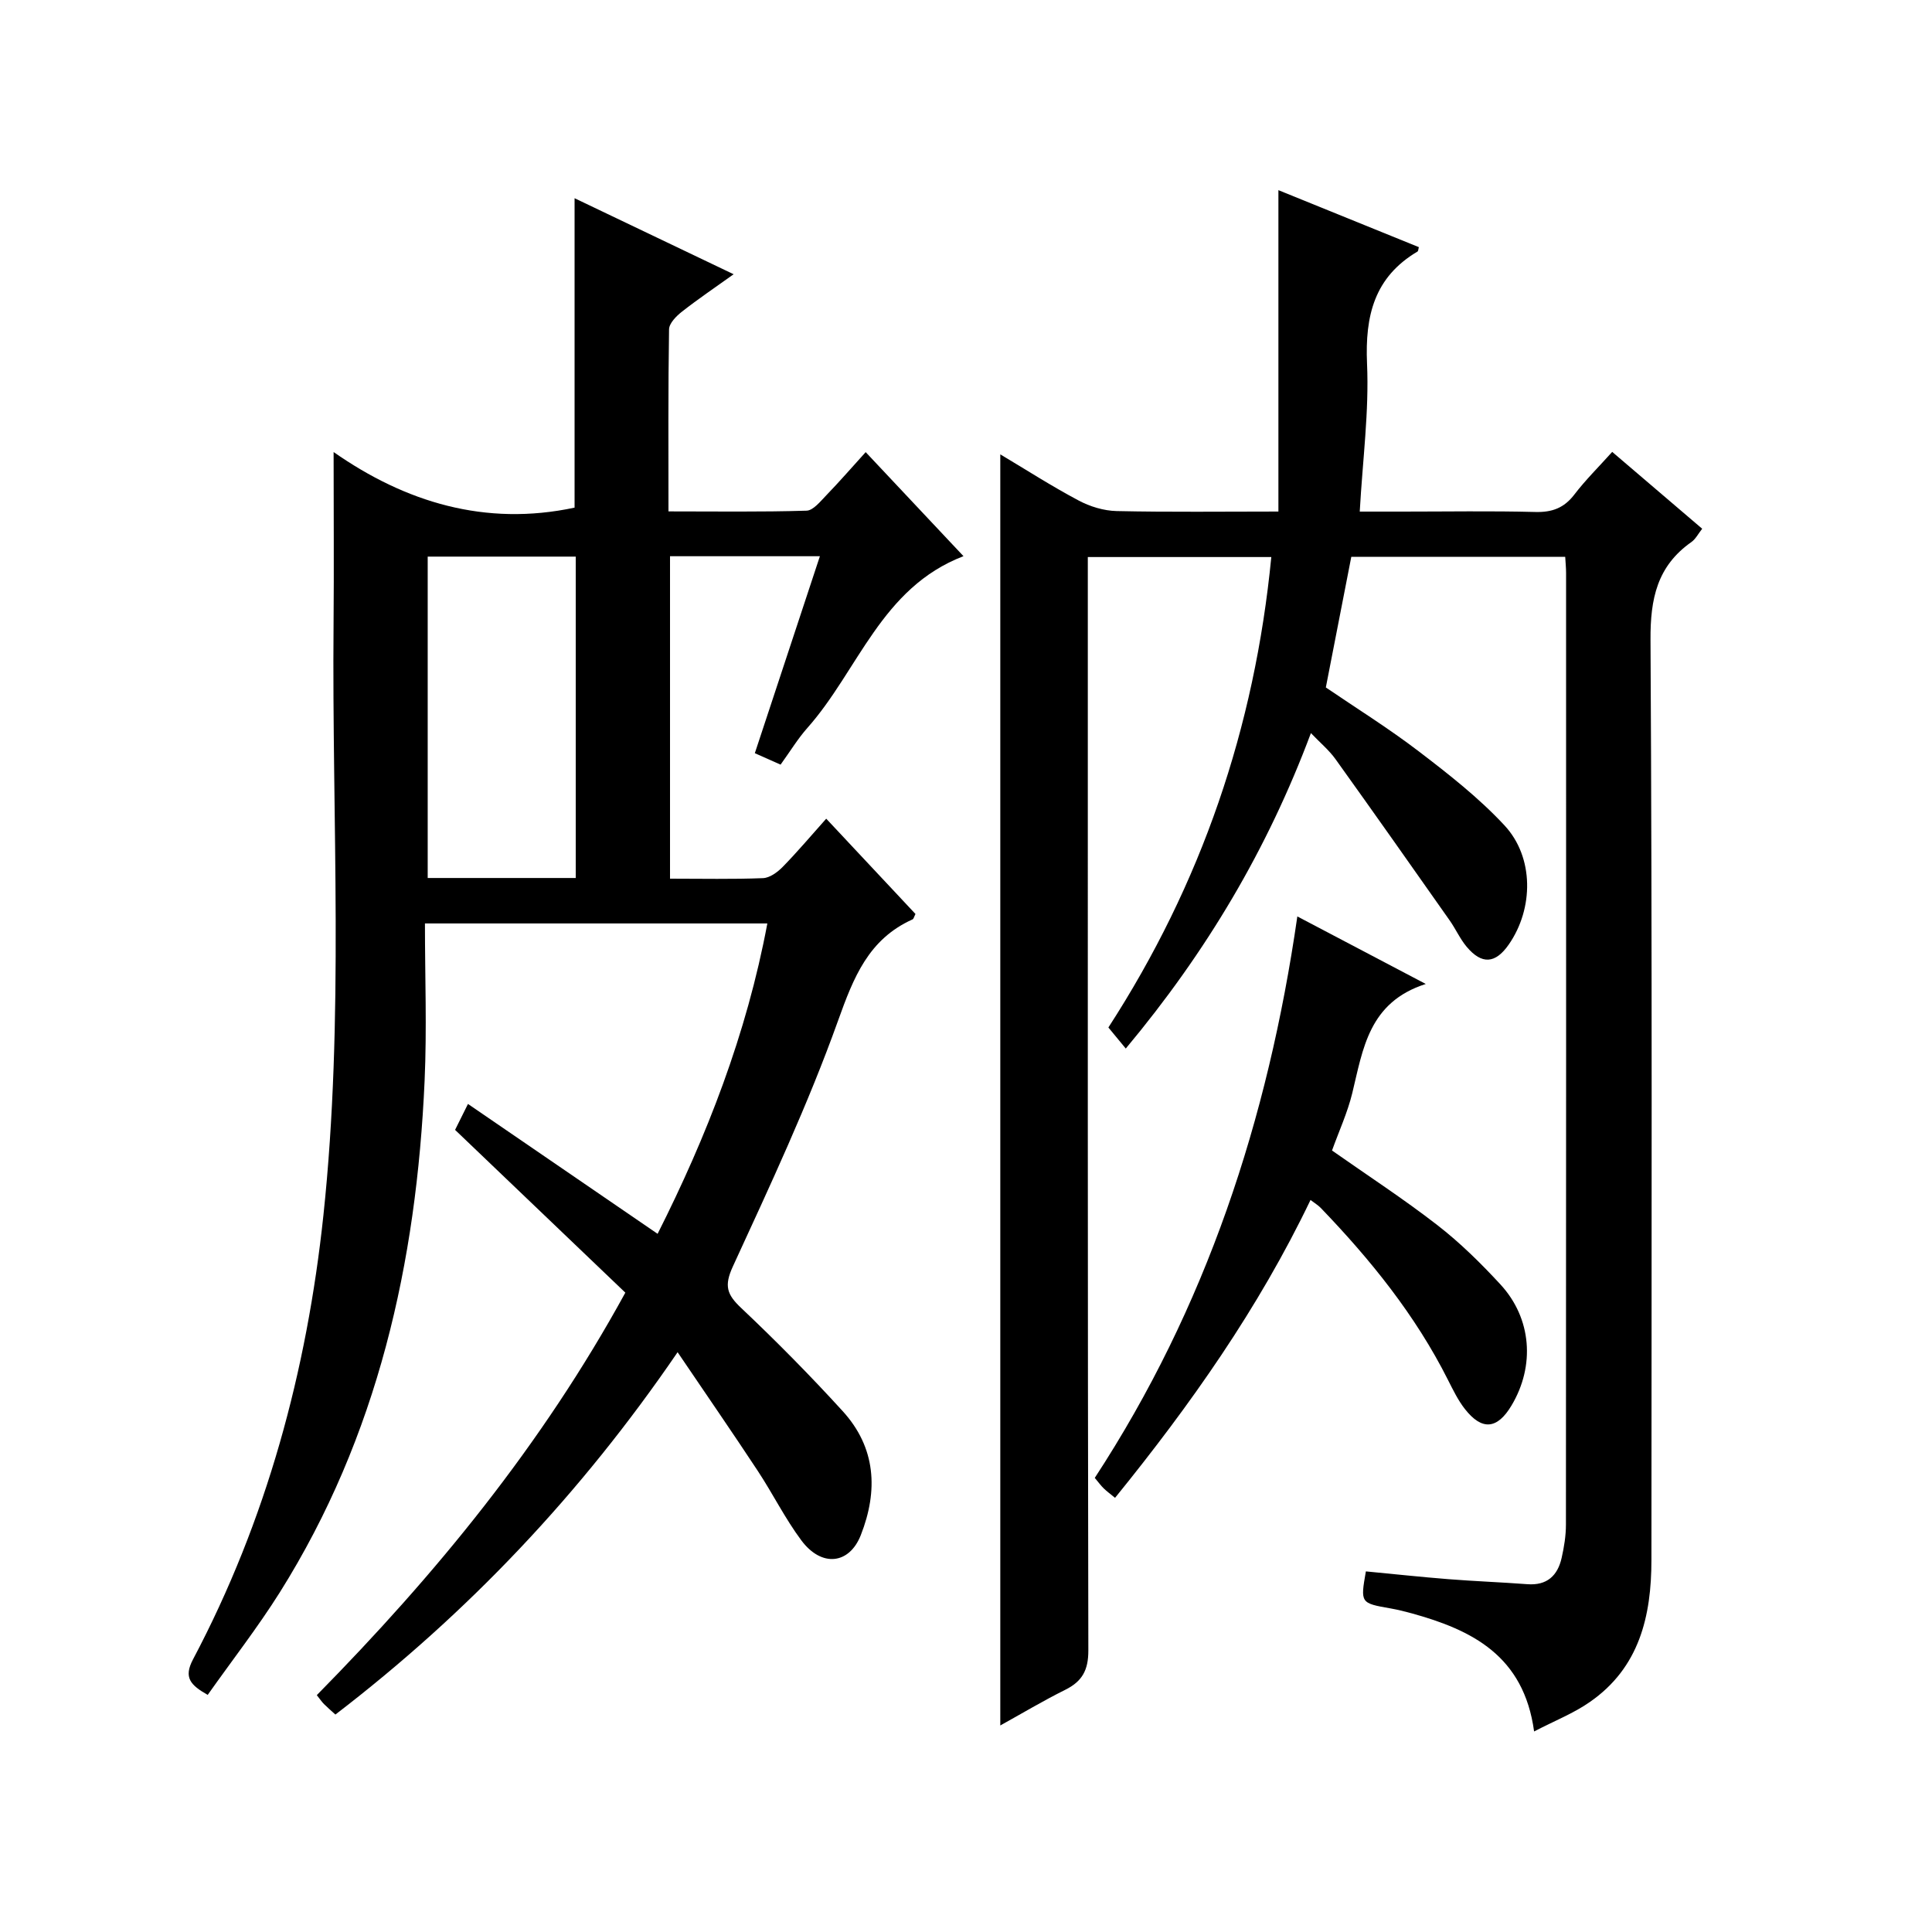
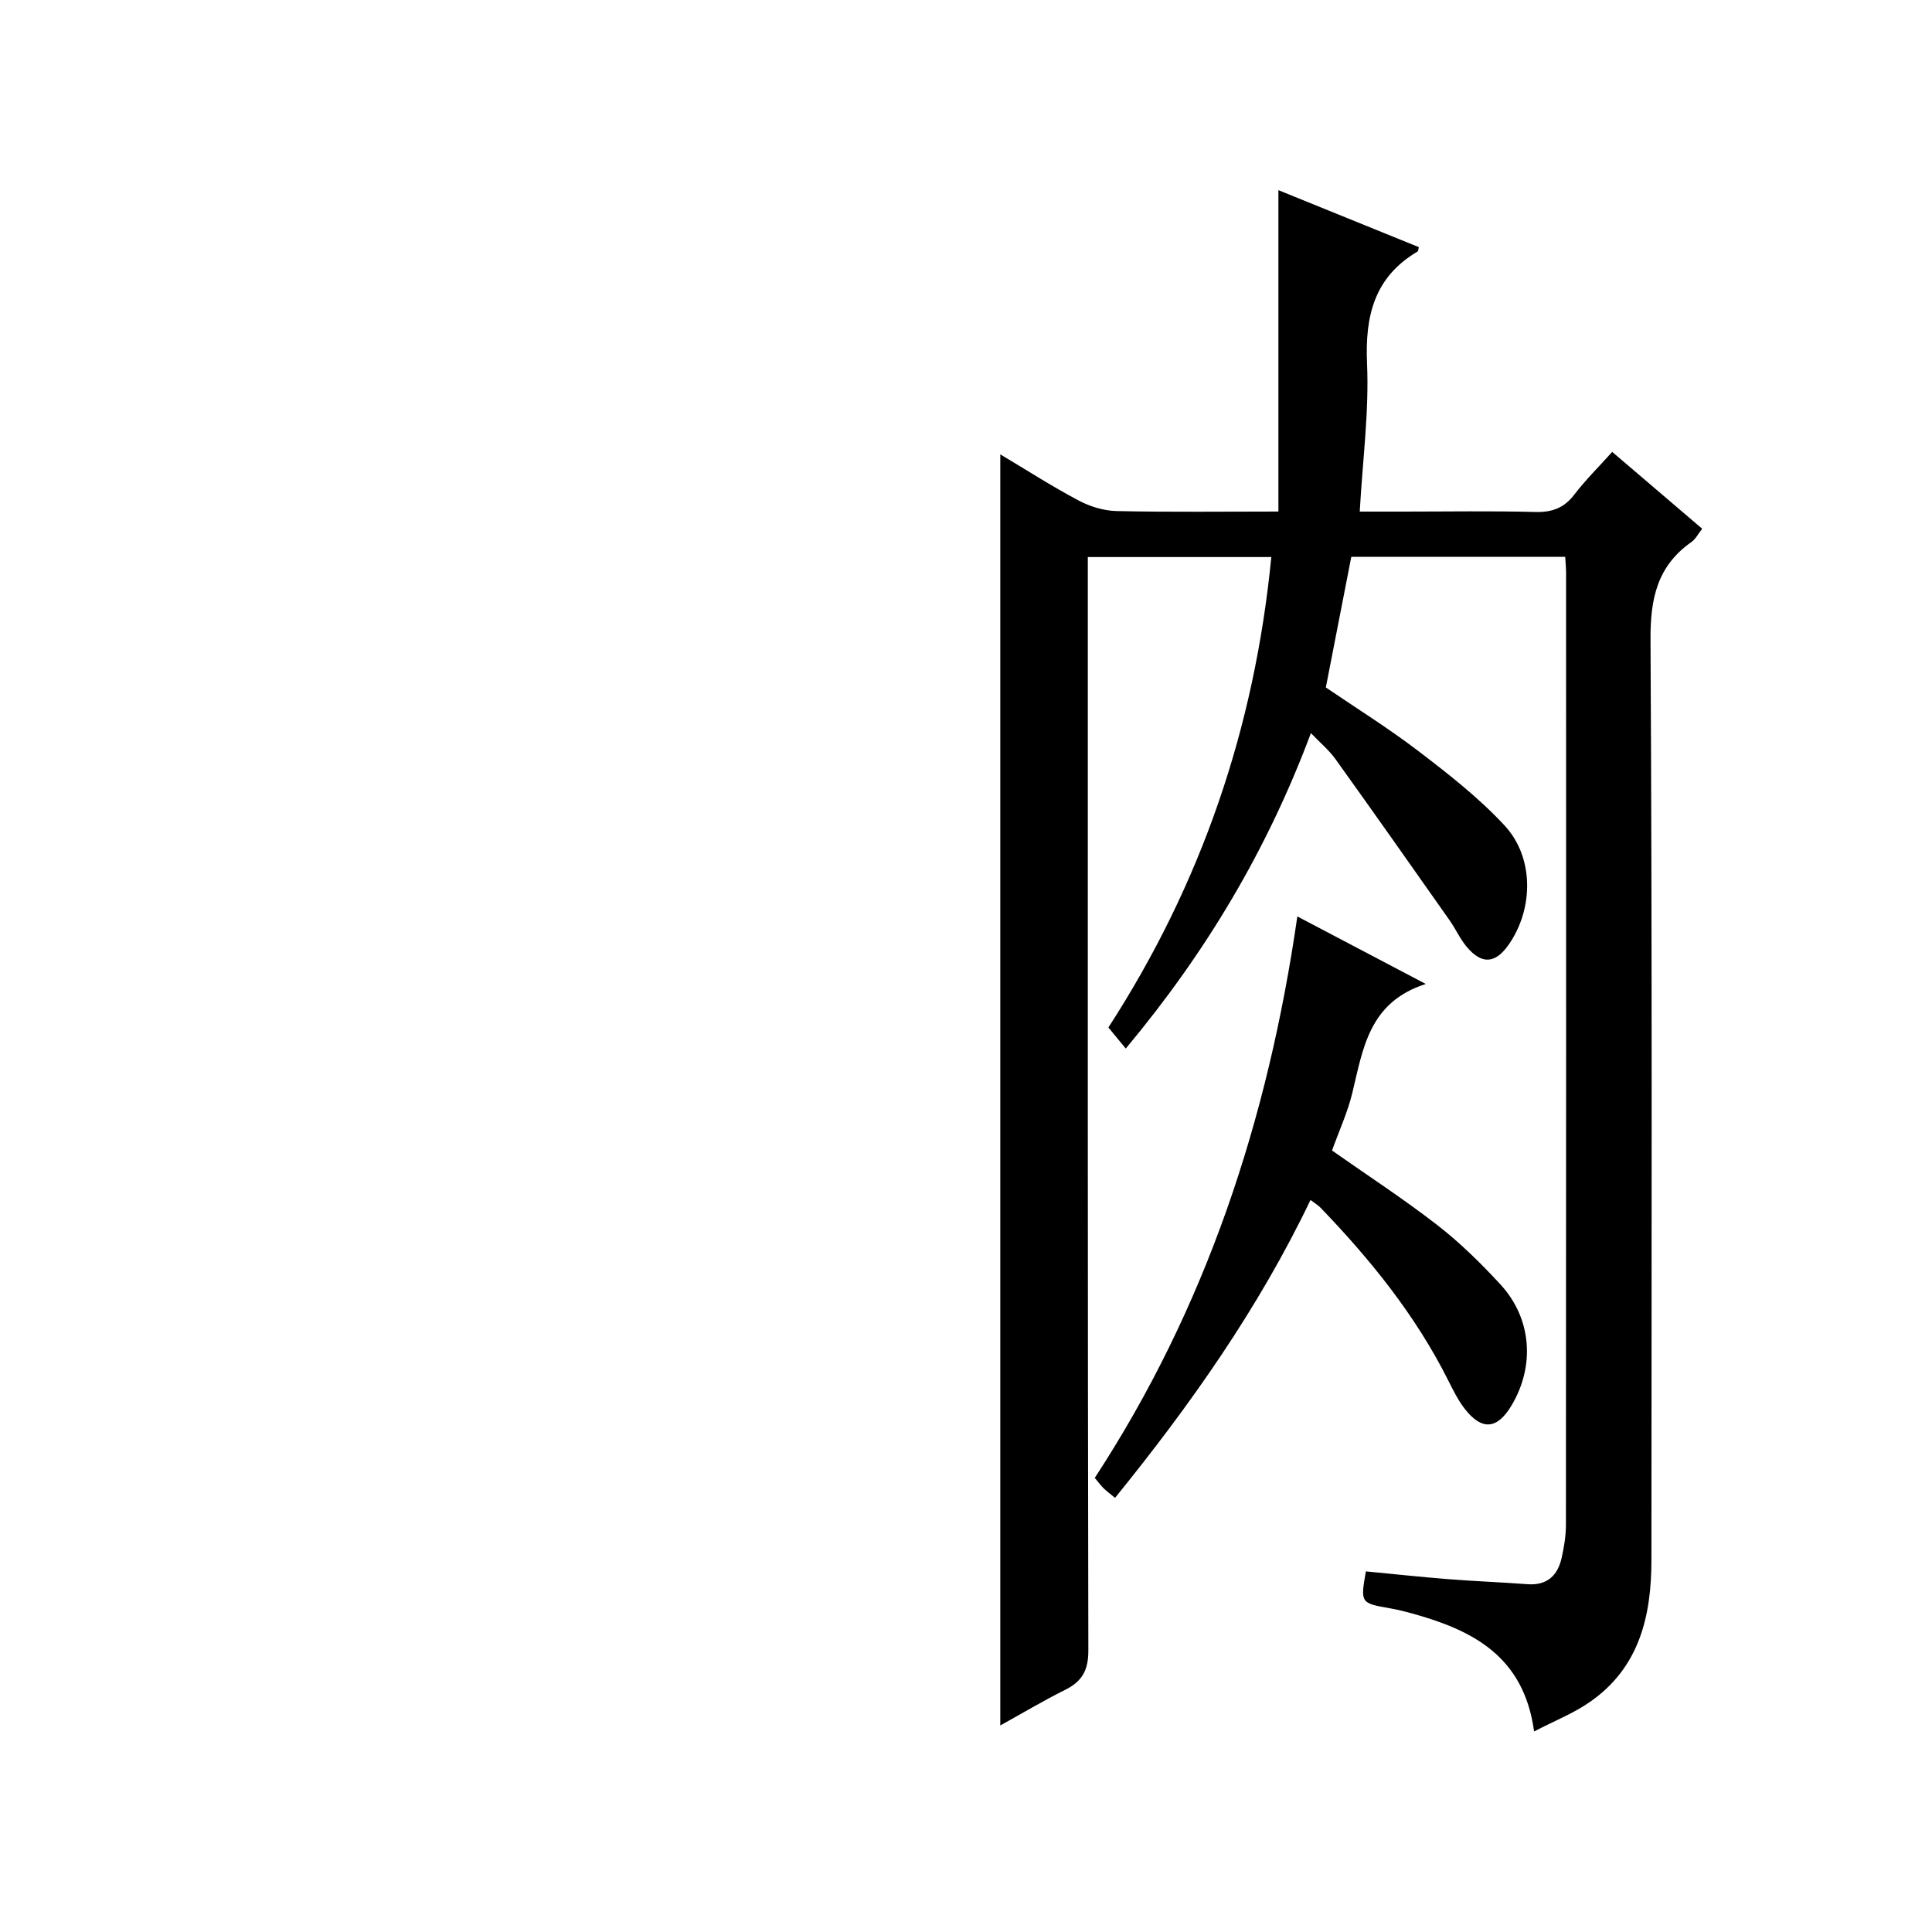
<svg xmlns="http://www.w3.org/2000/svg" version="1.1" id="ZDIC" x="0px" y="0px" viewBox="0 0 400 400" style="enable-background:new 0 0 400 400;" xml:space="preserve">
  <g>
    <path d="M317.62,358.48c-2.14-15.72-12.89-21.01-25.32-24.45c-1.42-0.39-2.87-0.75-4.32-1.01c-6.33-1.11-6.34-1.1-5.19-7.68   c5.69,0.54,11.39,1.16,17.09,1.61c5.44,0.43,10.89,0.63,16.33,1.04c4.07,0.31,6.28-1.76,7.11-5.44c0.51-2.25,0.89-4.6,0.89-6.9   c0.05-65.68,0.04-131.36,0.03-197.03c0-0.99-0.1-1.98-0.18-3.33c-14.67,0-29.26,0-44.29,0c-1.7,8.71-3.44,17.63-5.27,27.04   c6.24,4.25,12.99,8.45,19.28,13.26c6.19,4.73,12.42,9.61,17.7,15.29c6.16,6.61,6.05,17.24,0.91,24.65   c-2.78,4.01-5.6,4.23-8.75,0.47c-1.37-1.64-2.26-3.68-3.51-5.45c-7.84-11.15-15.69-22.3-23.63-33.38   c-1.33-1.85-3.14-3.36-5.09-5.39c-8.98,24-21.56,45.22-38.33,65.31c-1.31-1.59-2.4-2.91-3.6-4.36   c19.27-29.77,30.28-62.04,33.73-97.4c-12.63,0-24.99,0-37.99,0c0,2.11,0,4.22,0,6.33c0,73.35-0.04,146.69,0.11,220.04   c0.01,4.09-1.27,6.41-4.79,8.16c-4.57,2.27-8.96,4.9-13.44,7.38c0-87.77,0-175.17,0-263.17c5.3,3.16,10.63,6.59,16.21,9.55   c2.36,1.26,5.22,2.13,7.88,2.19c10.97,0.24,21.94,0.1,33.49,0.1c0-22.18,0-43.94,0-66.54c10.22,4.15,19.65,7.97,29.08,11.8   c-0.11,0.35-0.1,0.81-0.3,0.92c-8.93,5.3-10.86,13.29-10.43,23.19c0.44,9.92-0.91,19.91-1.51,30.64c2.69,0,5.76,0,8.83,0   c9.17,0,18.35-0.16,27.51,0.08c3.49,0.09,5.96-0.82,8.1-3.62c2.3-3.01,5.03-5.7,7.83-8.82c6.3,5.38,12.35,10.55,18.63,15.91   c-0.82,1.04-1.36,2.13-2.23,2.75c-7.1,4.99-8.52,11.74-8.47,20.23c0.36,63.51,0.21,127.02,0.19,190.53c0,11.63-2.5,22.3-12.75,29.4   C325.87,354.69,321.99,356.21,317.62,358.48z" />
-     <path d="M69.07,93.59c14.87,10.4,31.43,15.45,49.89,11.51c0-20.98,0-42.39,0-64.06c10.6,5.07,21.32,10.19,32.93,15.74   c-3.9,2.79-7.38,5.14-10.68,7.73c-1.18,0.92-2.67,2.42-2.69,3.68c-0.2,12.31-0.12,24.63-0.12,37.69c9.75,0,19.17,0.14,28.58-0.15   c1.41-0.04,2.89-1.95,4.12-3.21c2.65-2.74,5.15-5.62,8.13-8.91c6.73,7.16,13.27,14.12,20.25,21.54   c-17.06,6.54-21.75,23.66-32.33,35.57c-1.97,2.22-3.53,4.81-5.54,7.59c-1.73-0.77-3.31-1.47-5.33-2.37   c4.52-13.69,8.93-27.04,13.47-40.78c-10.58,0-20.65,0-31.03,0c0,22.23,0,44.3,0,66.76c6.63,0,12.94,0.14,19.24-0.11   c1.4-0.05,3-1.22,4.06-2.3c3.01-3.07,5.79-6.37,9.04-10.01c6.35,6.78,12.45,13.29,18.48,19.73c-0.29,0.55-0.37,1.01-0.61,1.12   c-9.12,4.11-12.2,11.99-15.42,20.97c-6.21,17.34-14.06,34.11-21.77,50.87c-1.86,4.03-1.25,5.82,1.72,8.62   c7.25,6.85,14.28,13.97,21,21.34c6.9,7.56,7.39,16.44,3.76,25.68c-2.38,6.06-8.12,6.71-12.31,1.09c-3.37-4.52-5.9-9.65-9.01-14.37   c-5.27-8-10.72-15.89-16.61-24.59c-20.11,29.44-43.5,54.04-70.85,75.02c-0.91-0.83-1.67-1.48-2.37-2.18   c-0.45-0.45-0.81-1-1.48-1.84c24.55-24.93,46.57-51.71,63.88-83.33c-11.62-11.11-23.28-22.25-35.25-33.7   c0.55-1.11,1.34-2.69,2.67-5.37c13.19,9.03,26.03,17.82,39.26,26.89c10.15-20.12,18.43-41.32,22.72-64.26c-23.54,0-46.82,0-70.89,0   c0,11.01,0.41,21.81-0.07,32.57c-1.68,37.63-9.67,73.58-29.99,105.94C53.32,337,48,343.83,43,350.91c-3.5-2.01-5.07-3.53-3.03-7.37   c15.23-28.79,23.56-59.7,26.99-91.94c4.33-40.72,1.74-81.6,2.1-122.4C69.16,117.59,69.07,105.98,69.07,93.59z M119.2,181.78   c0-22.5,0-44.54,0-66.54c-10.44,0-20.51,0-30.65,0c0,22.34,0,44.36,0,66.54C98.86,181.78,108.82,181.78,119.2,181.78z" />
    <path d="M268.6,189.74c8.97,4.72,17.15,9.02,26.59,13.98c-11.82,3.79-12.99,13.45-15.22,22.61c-0.98,4.02-2.74,7.84-4.19,11.87   c7.27,5.11,14.76,9.98,21.8,15.44c4.71,3.65,9.02,7.9,13.07,12.29c6.48,7.03,7.19,16.85,2.3,25.05c-2.95,4.95-6.12,5.26-9.66,0.74   c-1.42-1.81-2.45-3.95-3.5-6.02c-6.73-13.39-16.02-24.88-26.34-35.61c-0.54-0.56-1.23-0.97-2.12-1.65   c-10.77,22.45-24.82,42.37-40.47,61.67c-0.92-0.76-1.68-1.31-2.35-1.96c-0.58-0.56-1.05-1.22-1.85-2.17   C249.66,270.8,262.52,231.9,268.6,189.74z" />
  </g>
</svg>